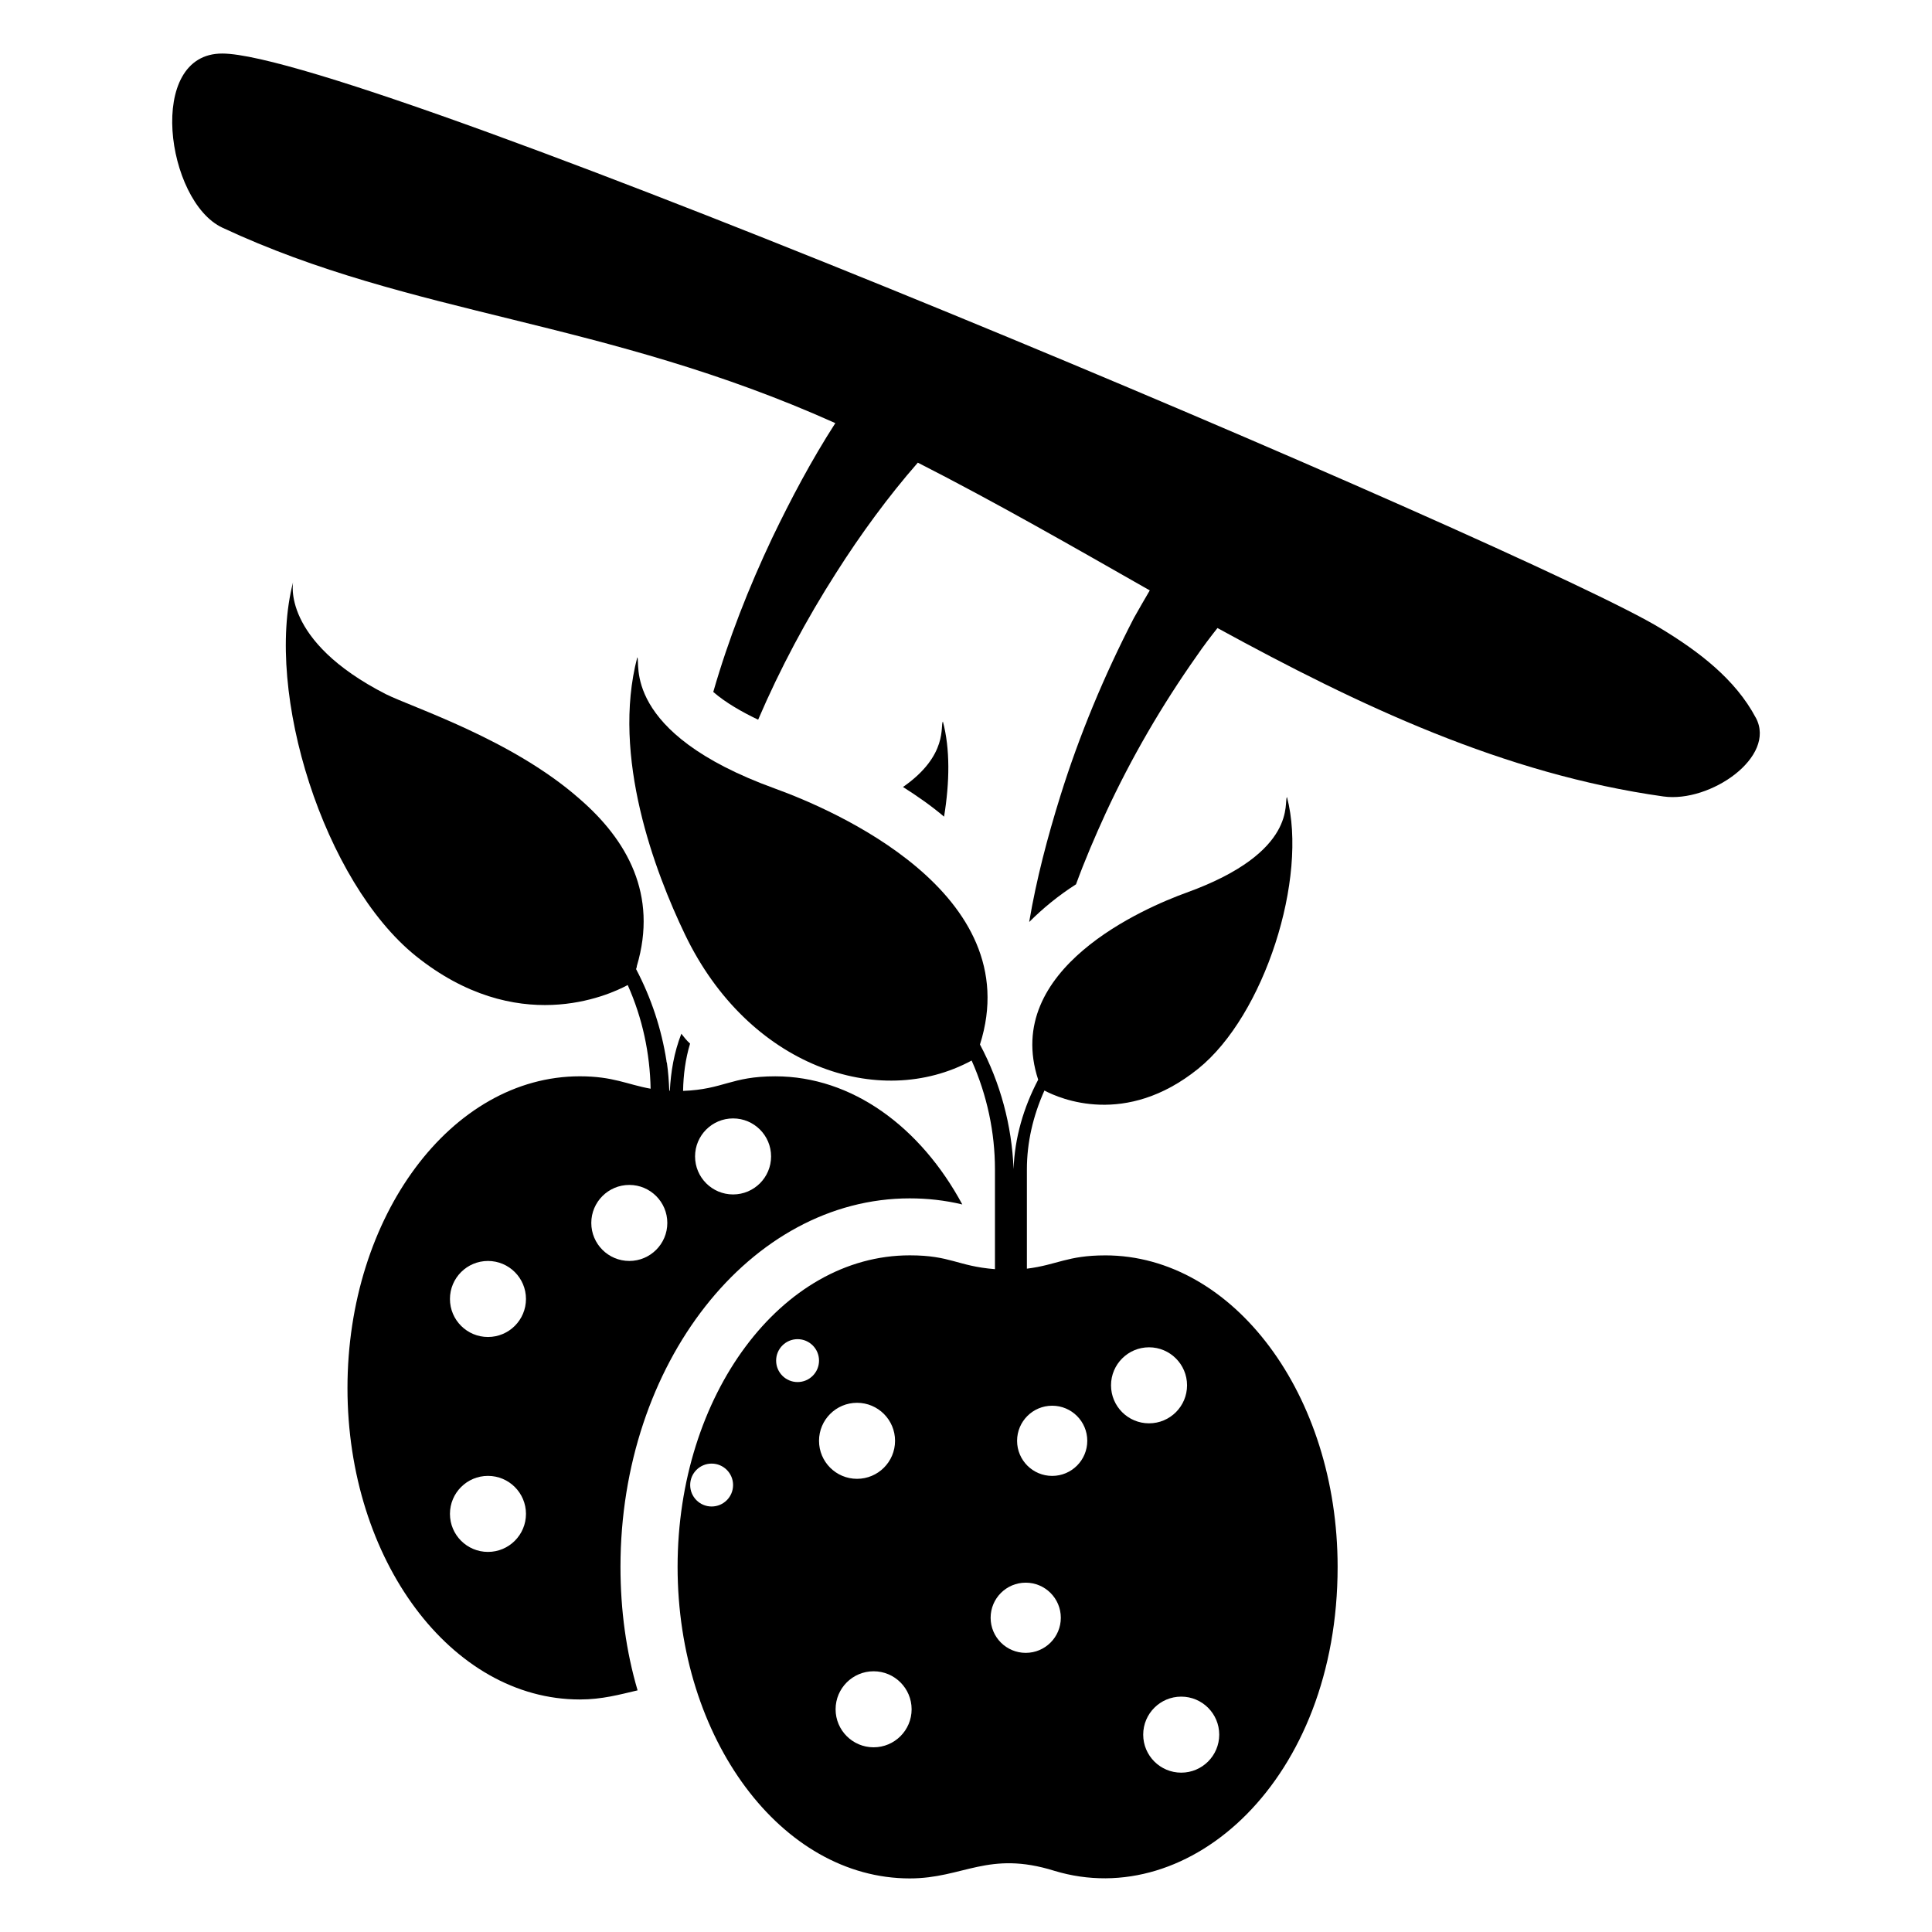
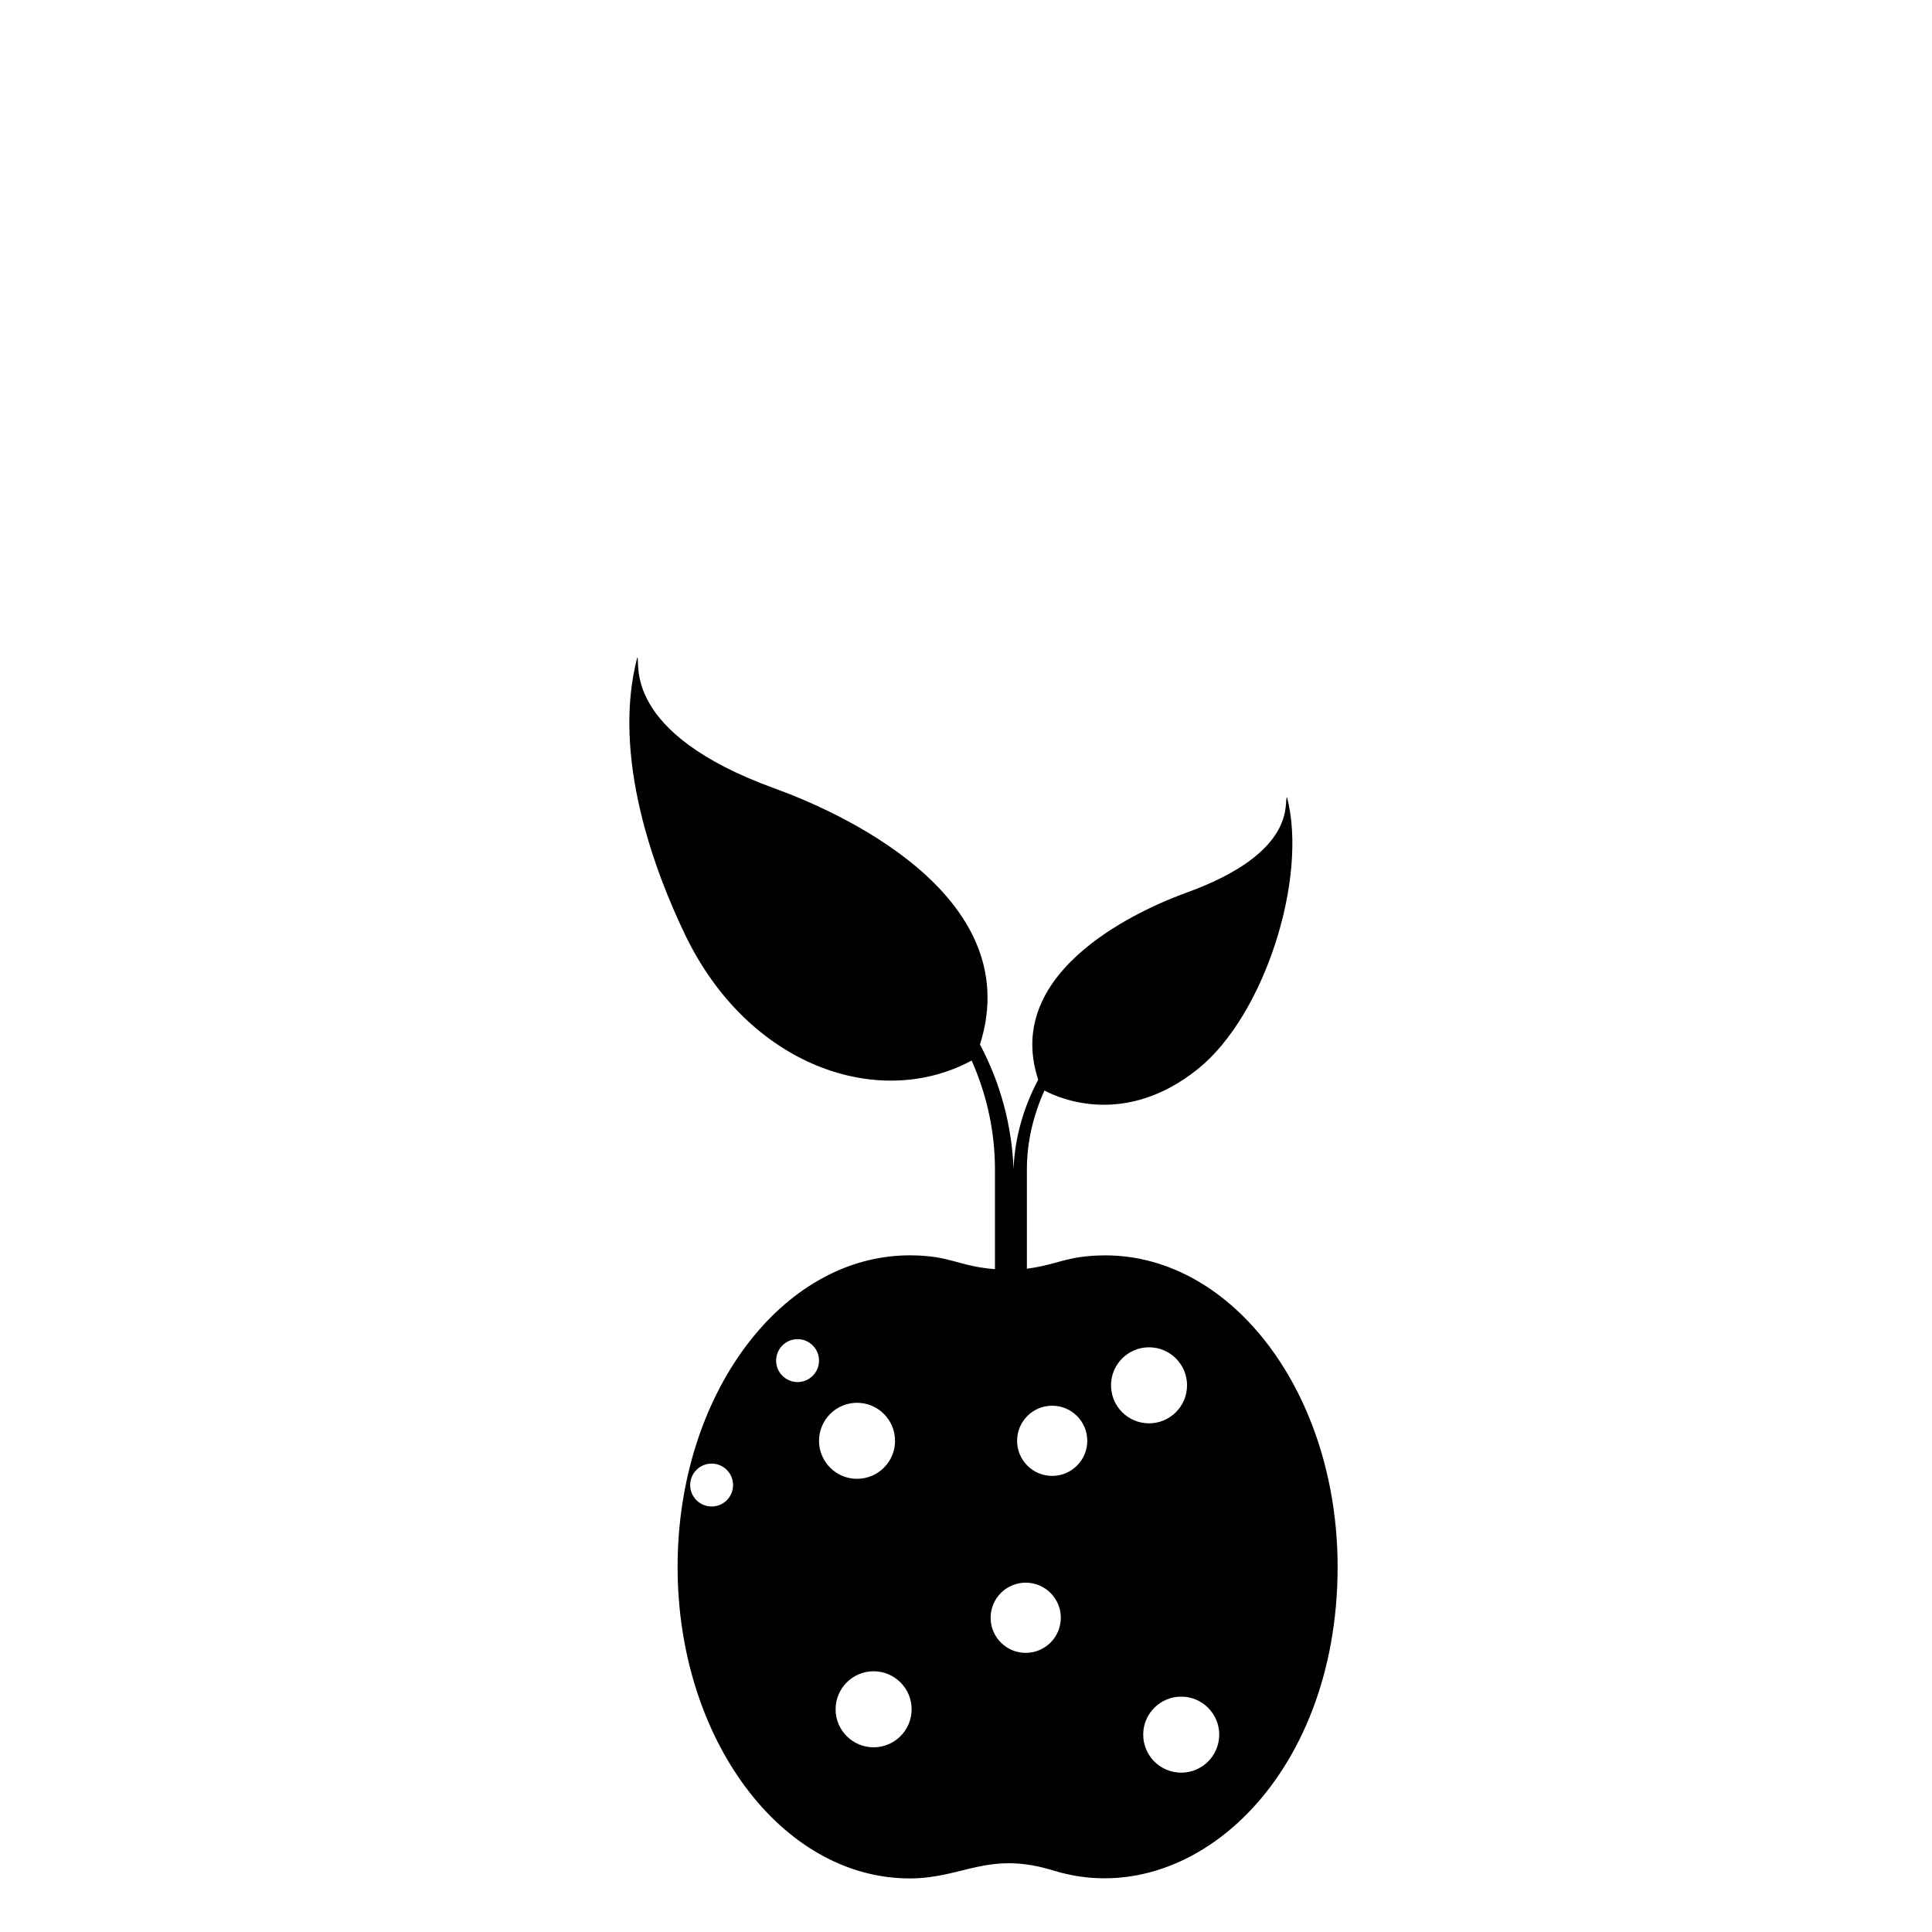
<svg xmlns="http://www.w3.org/2000/svg" fill="#000000" width="800px" height="800px" version="1.1" viewBox="144 144 512 512">
  <g>
-     <path d="m609.31 334.22c-5.441-10.277-15.215-17.633-25.191-23.68-33.25-20.453-343.9-152.25-381.18-152.35-20.355-0.102-14.914 39.195 0 46.148 50.18 23.477 101.16 24.285 162.43 51.793-6.348 9.875-11.688 19.949-16.727 30.43-6.246 13.199-11.586 26.801-15.617 40.809 3.223 2.82 7.656 5.34 11.891 7.356 5.844-13.602 12.797-26.602 20.656-38.895 6.449-10.176 13.902-20.355 21.664-29.223 20.758 10.578 41.109 22.27 61.465 33.855-1.41 2.418-2.82 4.836-4.231 7.356-7.859 15.215-14.41 30.934-19.445 47.055-3.426 10.984-6.348 22.066-8.262 33.352v0.102c3.527-3.527 7.656-6.953 12.395-9.977 2.316-6.348 5.039-12.695 7.859-18.844 6.75-14.609 14.914-28.617 24.082-41.613 1.715-2.519 3.629-5.039 5.543-7.457 37.586 20.555 75.875 38.691 118.2 44.637 12.387 1.719 30.02-10.477 24.477-20.852z" />
-     <path d="m393.88 335.23c-0.805 0.805 1.613 8.867-10.578 17.332 3.828 2.418 7.559 5.039 10.883 7.859 1.508-9.172 1.609-18.039-0.305-25.191z" />
-     <path d="m385.12 461.58c4.637 0 9.27 0.504 13.902 1.613-11.082-20.555-29.223-33.957-49.574-33.957-11.758 0-13.656 3.465-24.426 3.863 0.074-4.242 0.629-8.477 1.855-12.531-0.906-0.805-1.613-1.715-2.316-2.621-1.965 5.078-2.773 10.066-3.051 15.105-0.047-0.004-0.098-0.008-0.145-0.012-0.109-2.465-0.273-4.988-0.637-7.438-0.102-0.102-0.102-0.203-0.102-0.402-1.309-8.465-4.031-16.727-8.062-24.383 0.102-0.301 0.203-0.504 0.203-0.805 5.644-18.941-2.617-33.453-15.215-44.336-17.836-15.719-44.234-24.184-51.289-27.711-27.809-14.207-24.586-29.727-24.586-29.727-7.656 29.523 8.262 79.5 32.445 99.051 26.801 21.562 50.984 10.578 56.227 7.758 3.93 8.816 5.883 18.094 6.07 27.473-6.223-1.109-9.879-3.289-18.77-3.289-34.059 0-61.566 37.082-61.566 82.625s27.508 82.523 61.566 82.523c5.945 0 10.578-1.309 15.316-2.418-3.023-10.277-4.535-21.262-4.535-32.746 0.008-53.809 34.367-97.637 76.688-97.637zm-46.848-21.188c5.562 0 10.074 4.512 10.074 10.074s-4.512 10.074-10.074 10.074-10.074-4.512-10.074-10.074 4.512-10.074 10.074-10.074zm-64.957 114.88c-5.562 0-10.074-4.512-10.074-10.074s4.512-10.074 10.074-10.074 10.074 4.512 10.074 10.074c-0.004 5.562-4.512 10.074-10.074 10.074zm0-56.957c-5.562 0-10.074-4.512-10.074-10.074s4.512-10.074 10.074-10.074 10.074 4.512 10.074 10.074c-0.004 5.566-4.512 10.074-10.074 10.074zm27.383-30.223c0-5.562 4.512-10.074 10.074-10.074s10.074 4.512 10.074 10.074-4.512 10.074-10.074 10.074-10.074-4.512-10.074-10.074z" />
    <path d="m436.88 476.69c-10.008 0-12.715 2.519-20.742 3.523v-26.305c0-7.078 1.598-14.117 4.644-20.906 4.098 2.172 21.484 9.754 40.746-5.769 17.562-14.152 29.156-50.527 23.539-72-0.984 1.008 3.289 14.496-26.578 25.305-11.027 3.992-49.012 20.168-39.359 49.59-3.871 7.344-6.231 15.402-6.523 23.695-0.449-11.551-3.5-22.867-8.906-33.02 12.797-40.211-39.141-62.328-54.258-67.801-41.18-14.902-35.57-33.793-36.559-34.805-6.887 26.336 4.668 56.832 12.645 73.453 16.777 34.961 51.406 46.684 75.965 33.402 4.109 9.23 6.18 19.051 6.18 28.848v26.441c-10-0.801-11.695-3.664-22.578-3.664-34.012 0-61.527 36.996-61.527 82.562 0 45.566 27.516 82.562 61.527 82.562 14.223 0 20.777-7.5 38.336-2.012 35.984 10.902 75.051-24.199 75.051-80.551 0-45.555-27.594-82.551-61.602-82.551zm-104.29 66.547c-3.141 0-5.684-2.547-5.684-5.684 0-3.141 2.547-5.684 5.684-5.684 3.141 0 5.684 2.547 5.684 5.684s-2.543 5.684-5.684 5.684zm22.777-32.977c-3.141 0-5.684-2.547-5.684-5.684 0-3.141 2.547-5.684 5.684-5.684 3.141 0 5.684 2.547 5.684 5.684s-2.543 5.684-5.684 5.684zm5.684 15.57c0-5.562 4.512-10.074 10.074-10.074s10.074 4.512 10.074 10.074c0 5.566-4.512 10.074-10.074 10.074s-10.074-4.512-10.074-10.074zm14.465 81.223c-5.562 0-10.074-4.512-10.074-10.074s4.512-10.074 10.074-10.074 10.074 4.512 10.074 10.074-4.512 10.074-10.074 10.074zm40.312-25.027c-5.137 0-9.301-4.164-9.301-9.301 0-5.137 4.164-9.301 9.301-9.301s9.301 4.164 9.301 9.301c0 5.141-4.164 9.301-9.301 9.301zm7.012-46.895c-5.137 0-9.301-4.164-9.301-9.301s4.164-9.301 9.301-9.301c5.137 0 9.301 4.164 9.301 9.301s-4.164 9.301-9.301 9.301zm15.594-24.008c0-5.562 4.512-10.074 10.074-10.074s10.074 4.512 10.074 10.074-4.512 10.074-10.074 10.074-10.074-4.512-10.074-10.074zm18.602 102.65c-5.562 0-10.074-4.512-10.074-10.074 0-5.566 4.512-10.074 10.074-10.074s10.074 4.512 10.074 10.074-4.508 10.074-10.074 10.074z" />
  </g>
</svg>